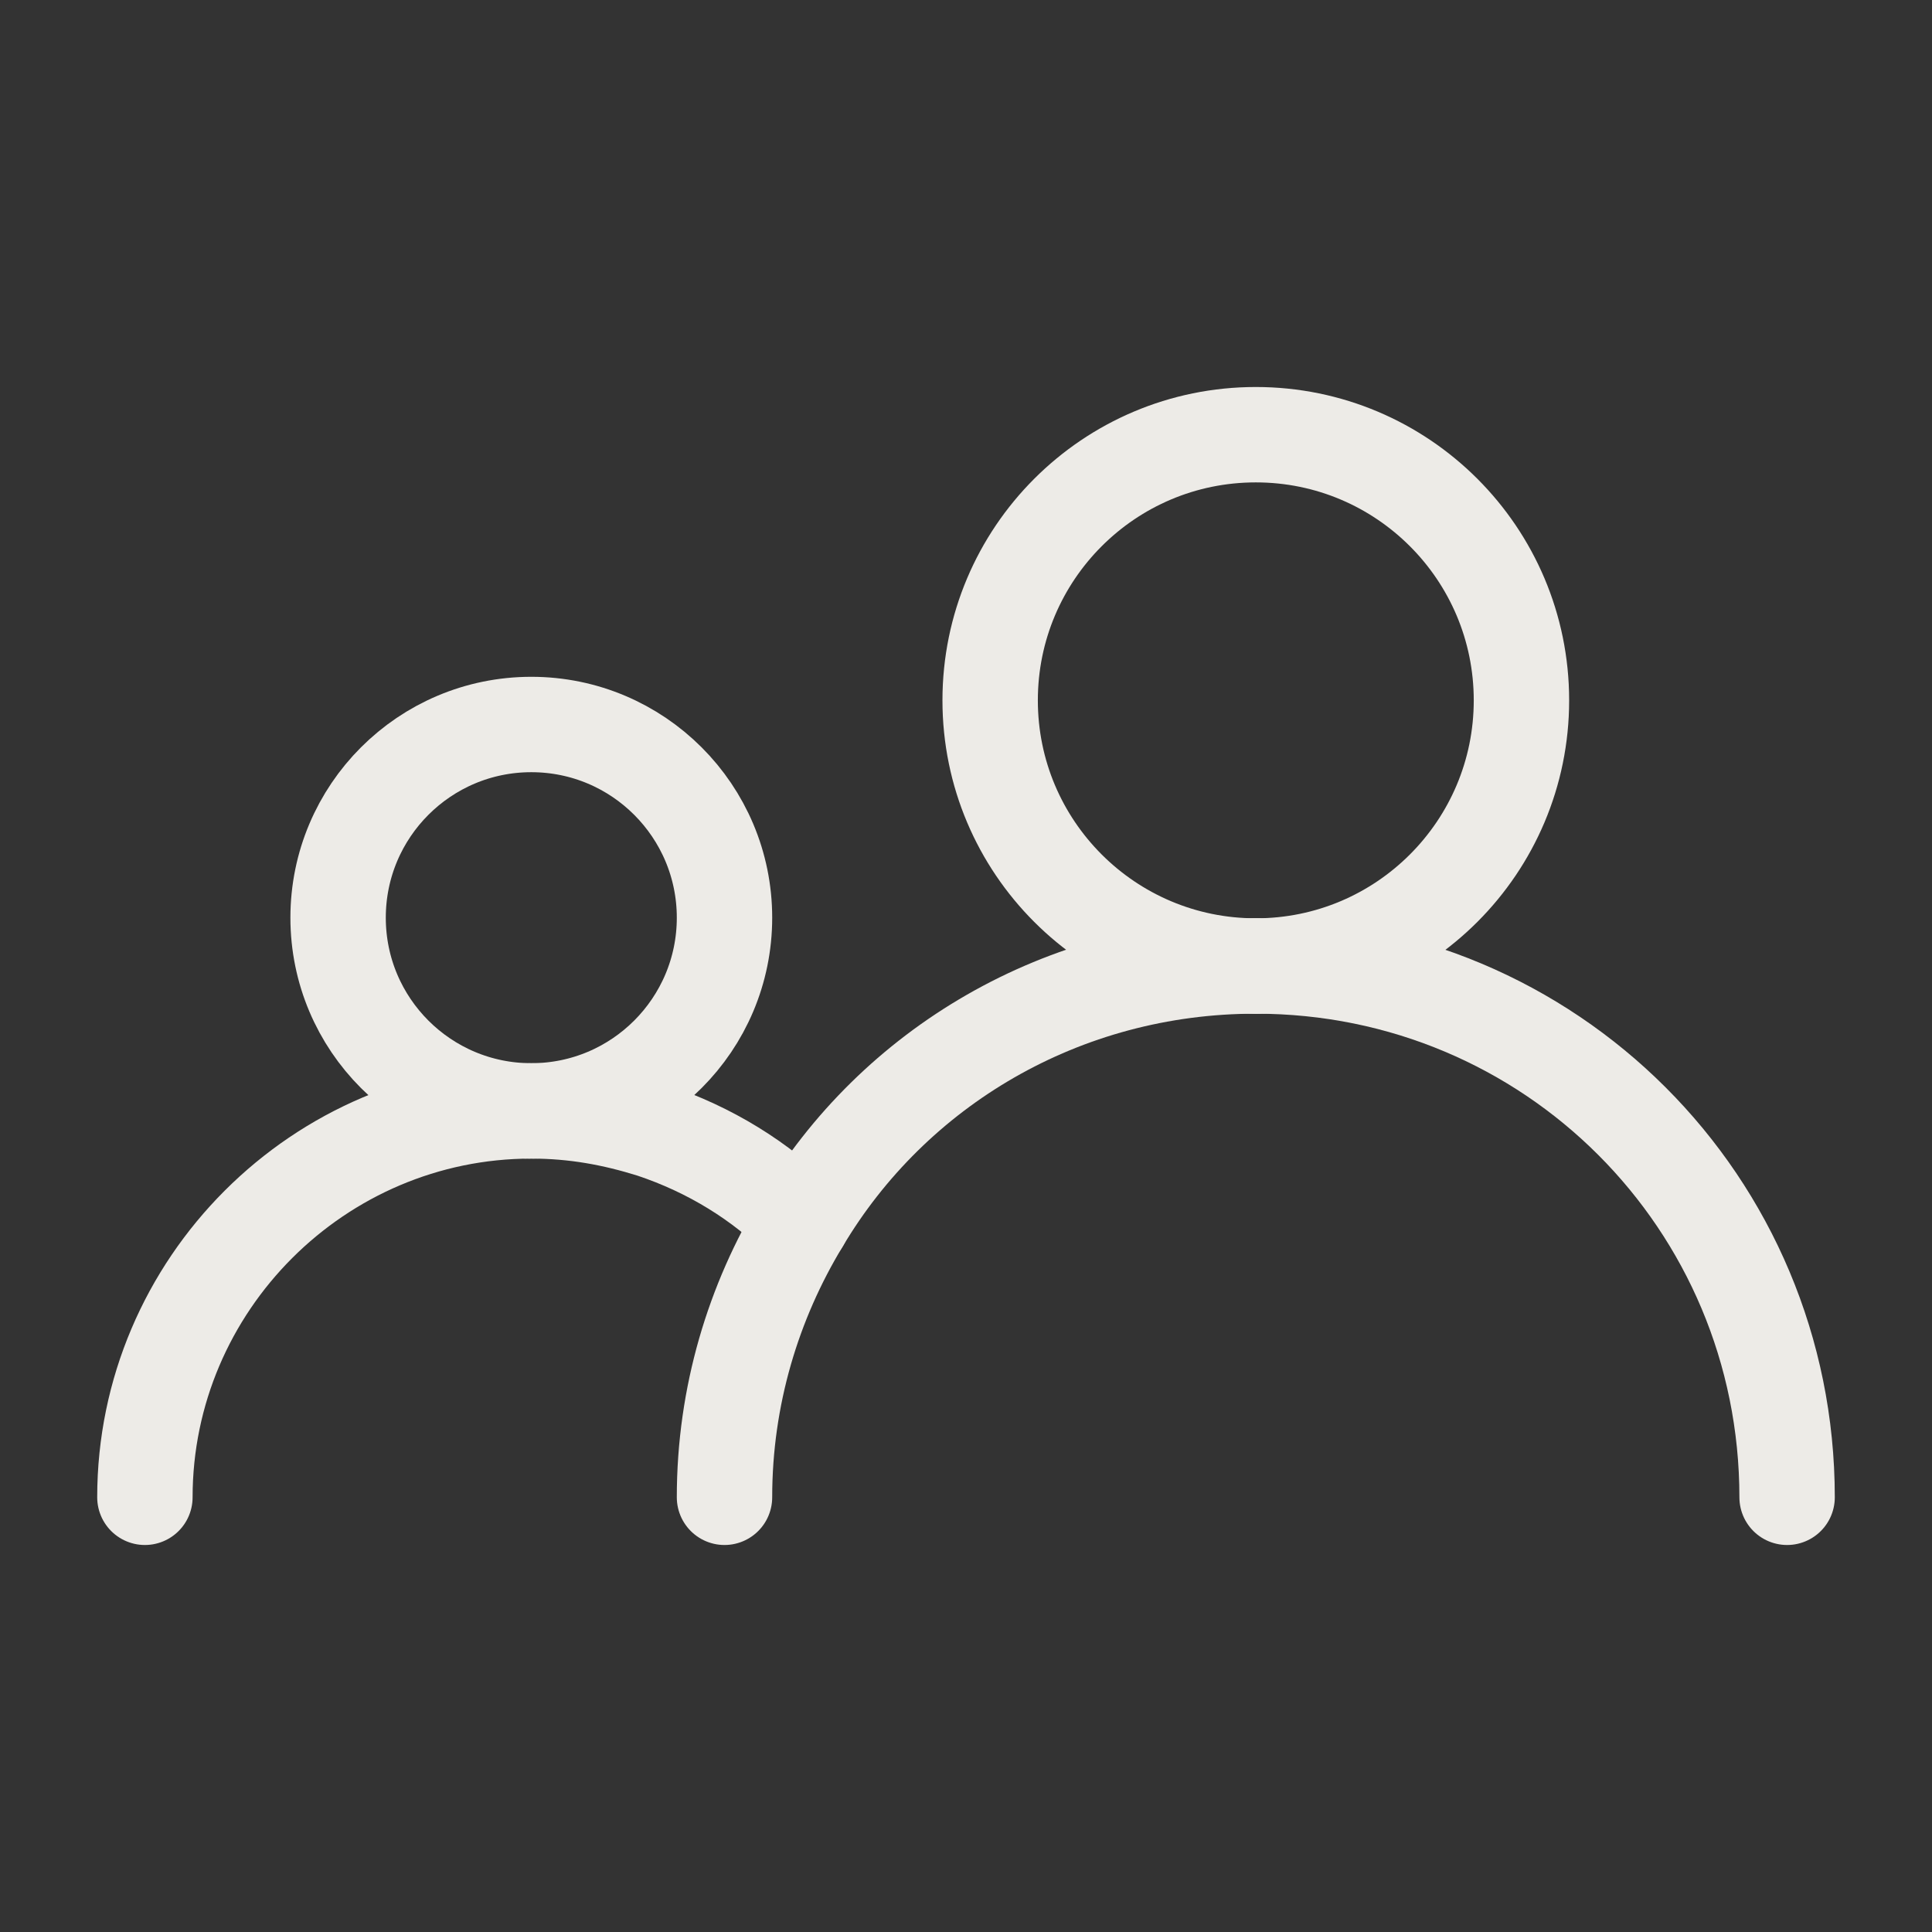
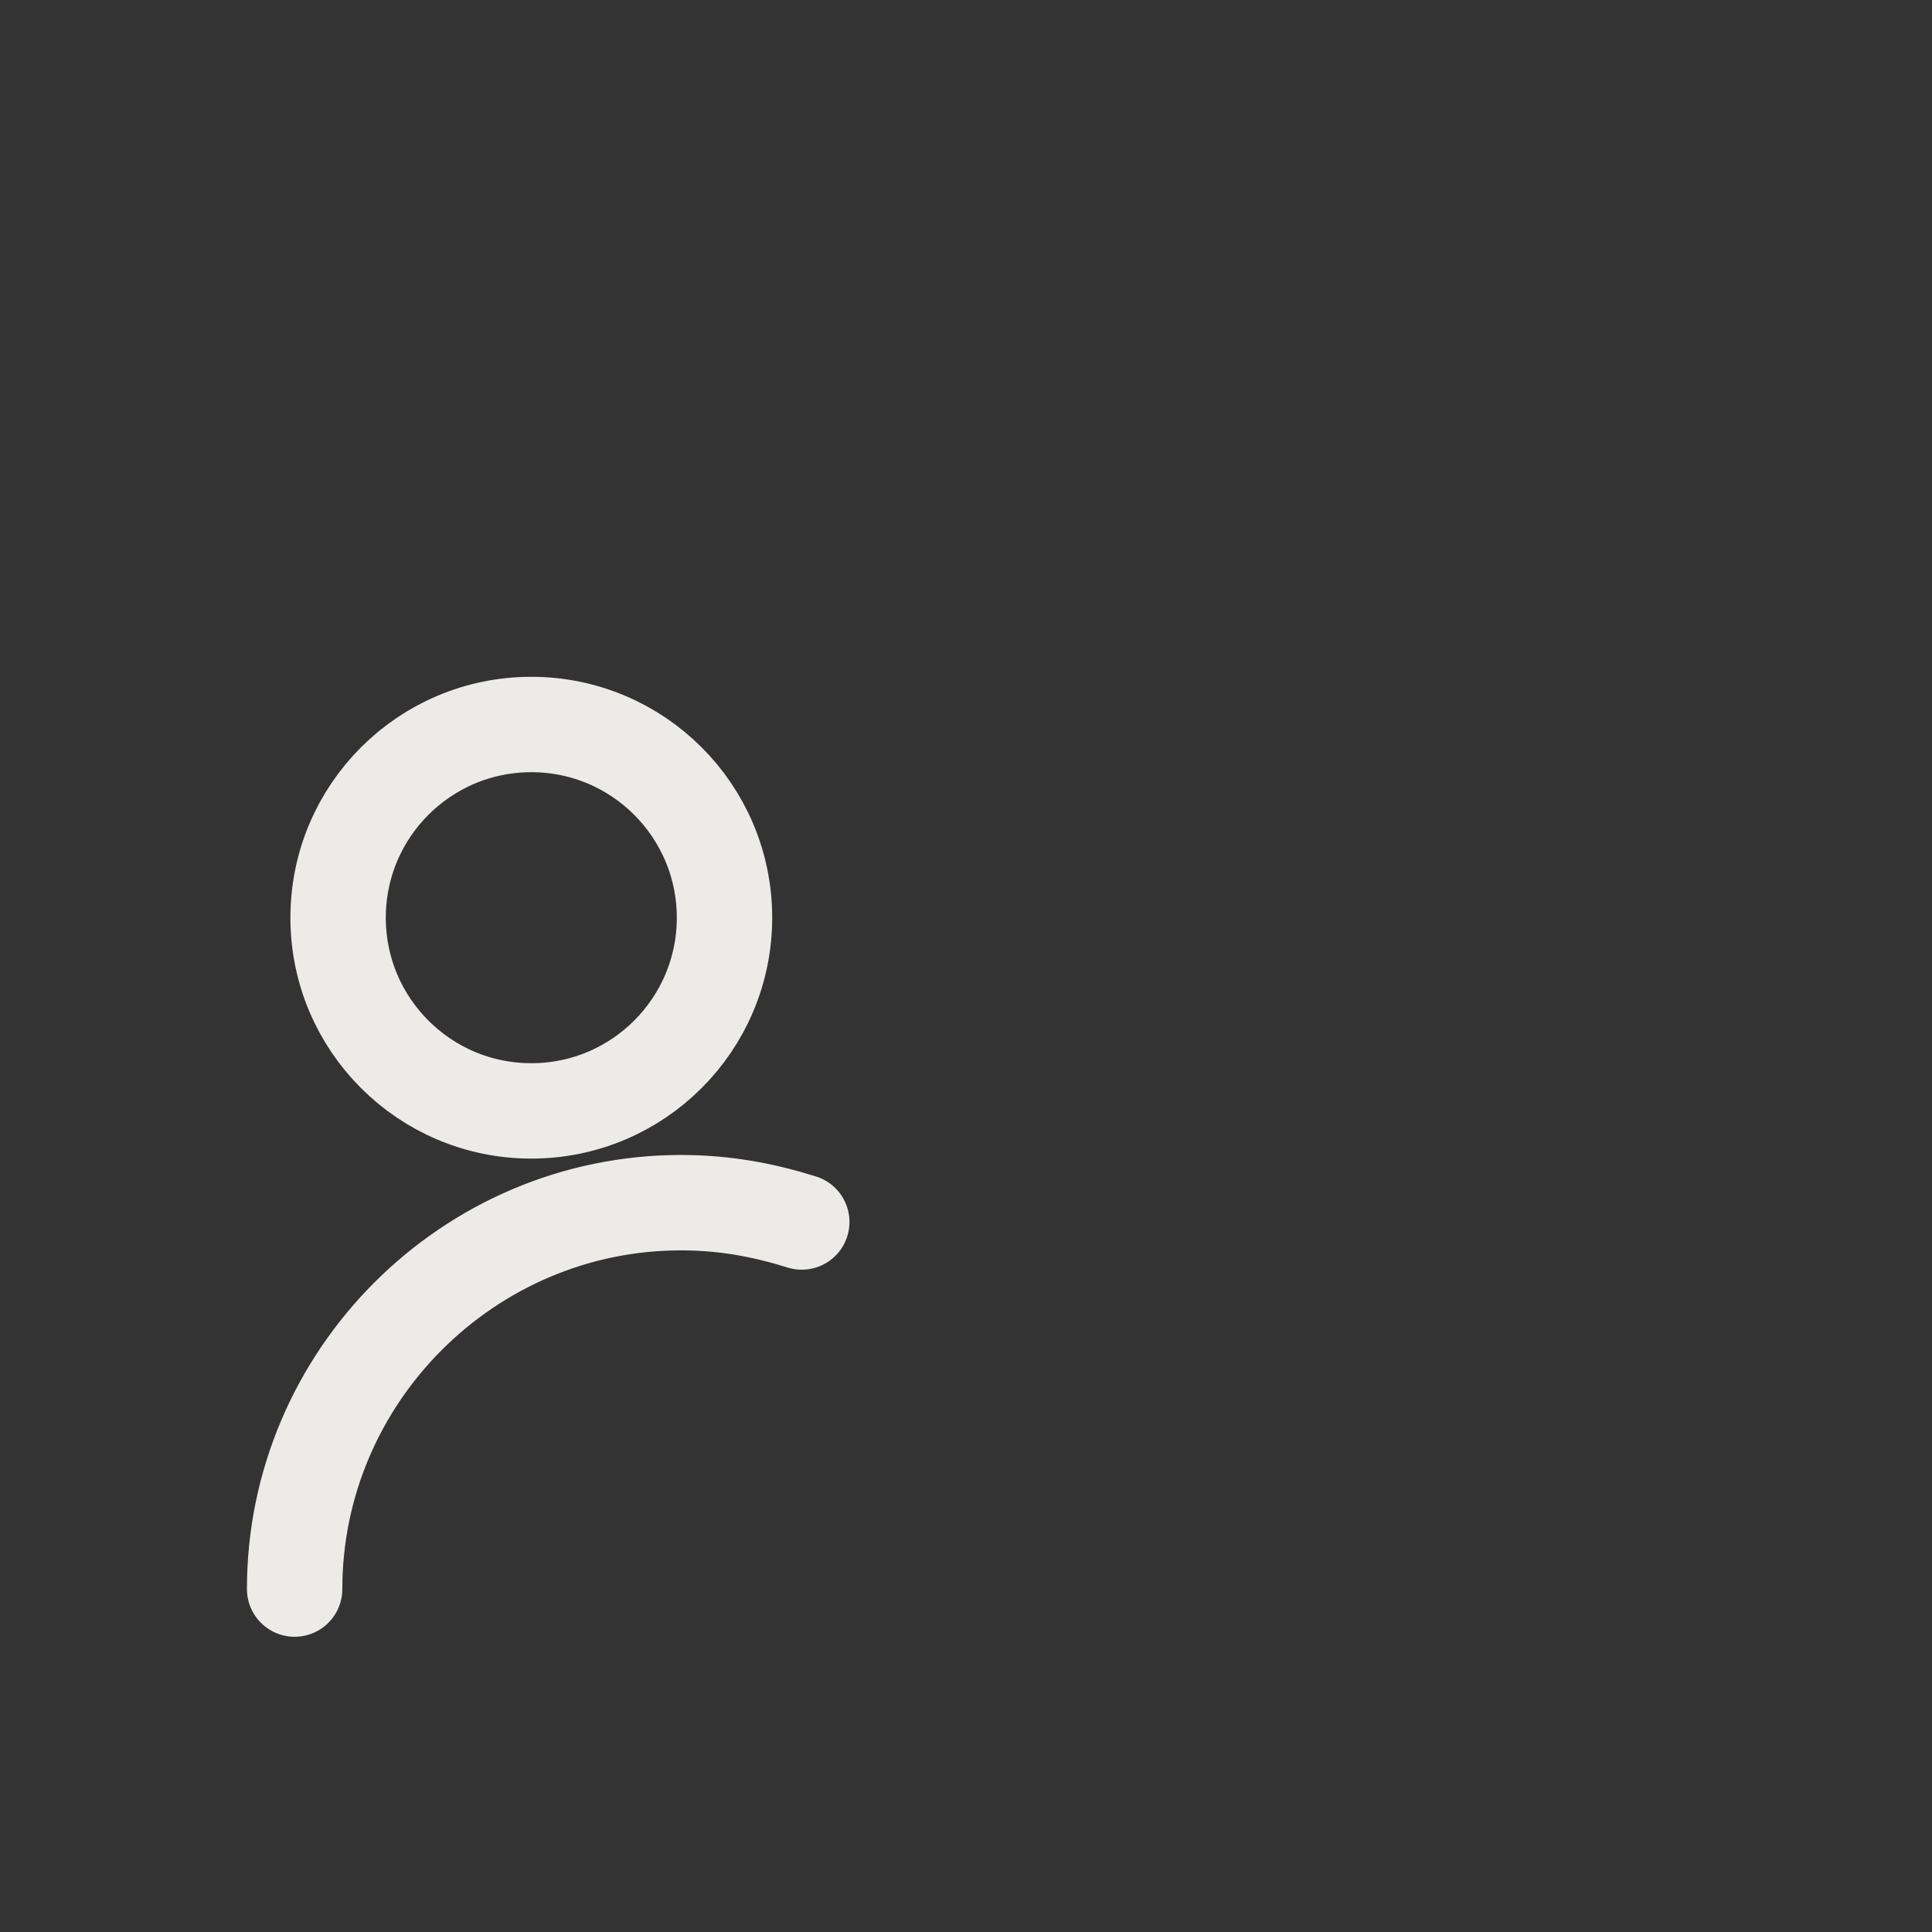
<svg xmlns="http://www.w3.org/2000/svg" version="1.1" id="Icons_NEW" x="0px" y="0px" viewBox="0 0 80 80" style="enable-background:new 0 0 80 80;" xml:space="preserve">
  <rect x="0" y="0" width="80" height="80" fill="#333333" stroke="none" />
  <g>
    <circle style="fill:none;stroke:#EDEBE7;stroke-width:3.95;stroke-linecap:round;stroke-linejoin:round;" cx="22" cy="38" r="8" />
-     <path style="fill:none;stroke:#EDEBE7;stroke-width:3.95;stroke-linecap:round;stroke-linejoin:round;" d="M33.2,50.6   c-1.7-1.7-3.8-3-6.2-3.8c-1.6-0.5-3.2-0.8-5-0.8c-8.8,0-16,7.2-16,16" />
+     <path style="fill:none;stroke:#EDEBE7;stroke-width:3.95;stroke-linecap:round;stroke-linejoin:round;" d="M33.2,50.6   c-1.6-0.5-3.2-0.8-5-0.8c-8.8,0-16,7.2-16,16" />
  </g>
  <g>
-     <circle style="fill:none;stroke:#EDEBE7;stroke-width:3.95;stroke-linecap:round;stroke-linejoin:round;" cx="52" cy="29" r="11" />
-     <path style="fill:none;stroke:#EDEBE7;stroke-width:3.95;stroke-linecap:round;stroke-linejoin:round;" d="M74,62   c0-12.2-9.8-22-22-22" />
-     <path style="fill:none;stroke:#EDEBE7;stroke-width:3.95;stroke-linecap:round;stroke-linejoin:round;" d="M30,62   c0-4.2,1.2-8.1,3.2-11.4C37,44.2,44,40,52,40" />
-   </g>
+     </g>
</svg>